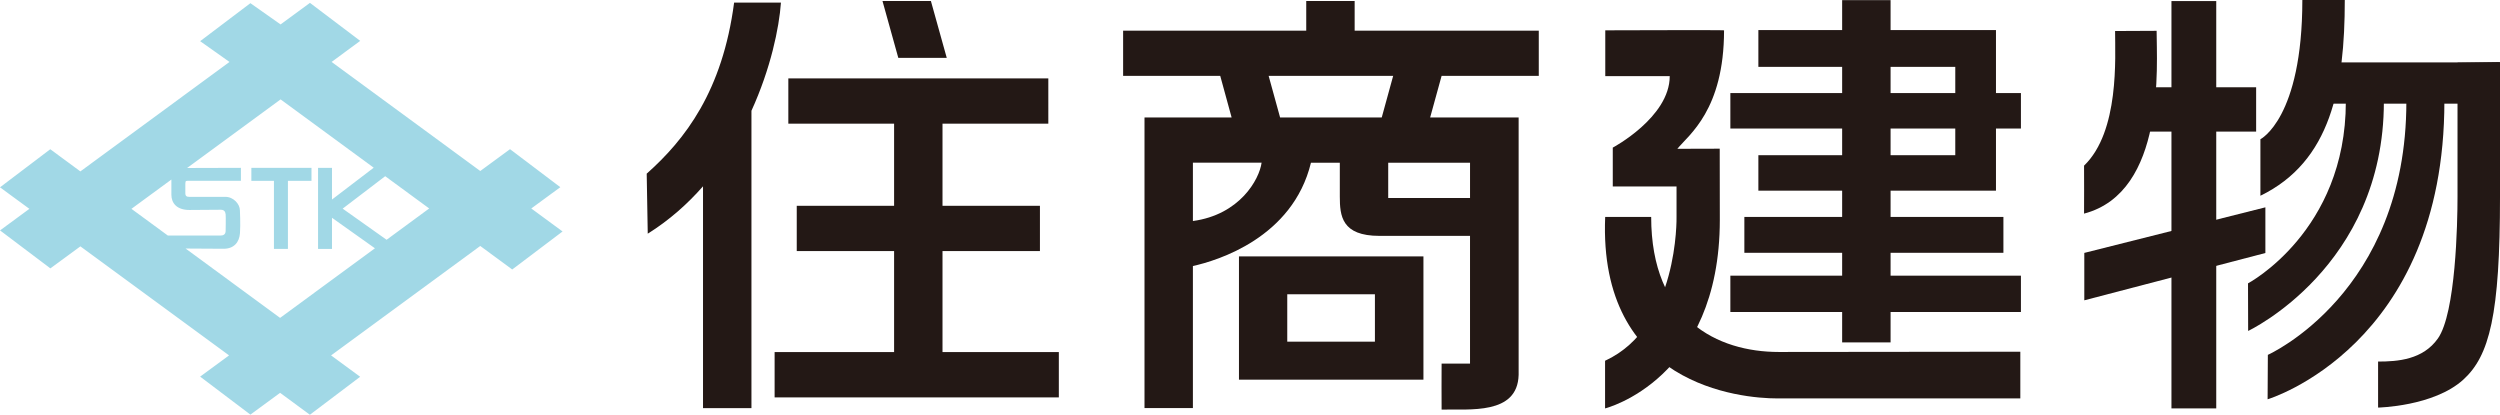
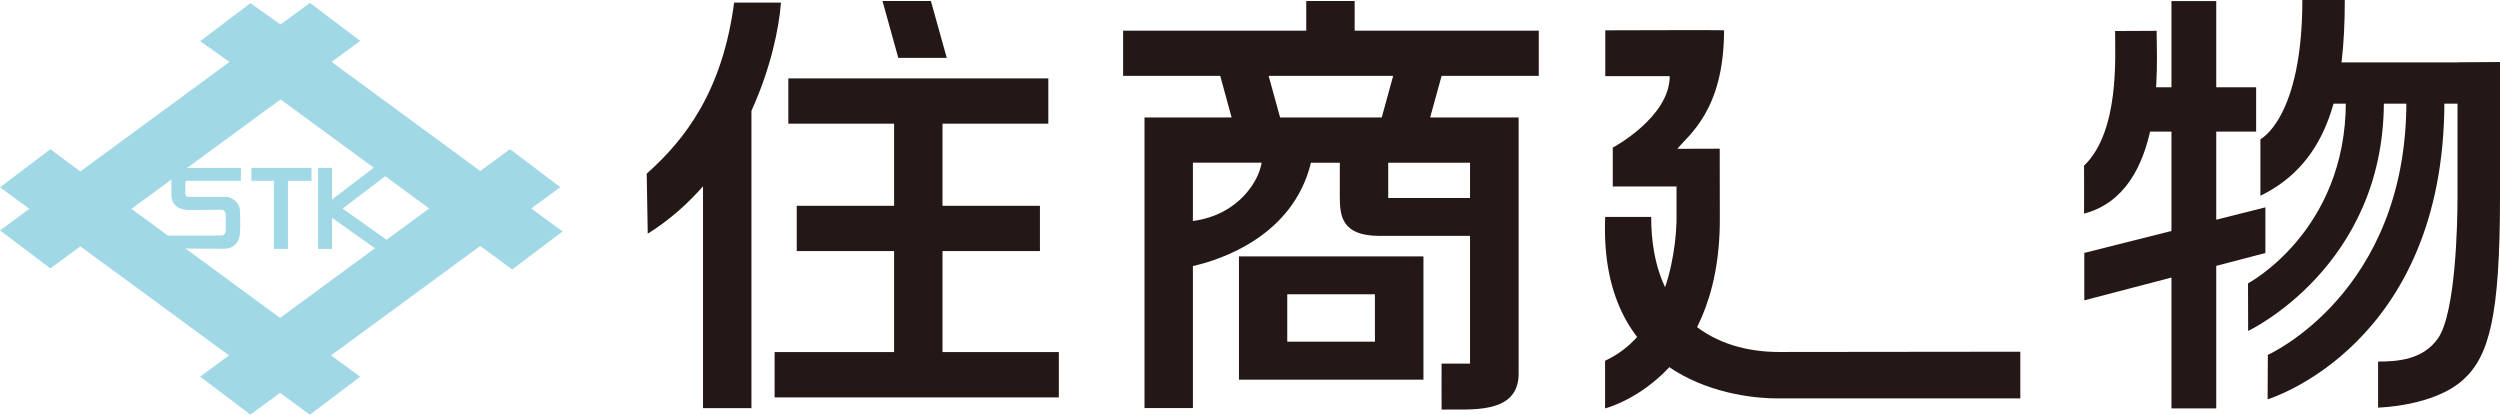
<svg xmlns="http://www.w3.org/2000/svg" version="1.1" id="レイヤー_1" x="0px" y="0px" viewBox="0 0 187.142 31.045" style="enable-background:new 0 0 187.142 31.045;" xml:space="preserve" width="187.142" height="31.045">
  <style type="text/css">
	.st0{fill:#231815;}
	.st1{fill:#A1D8E6;}
</style>
  <g>
    <polygon class="st0" points="156.024,22.481 156.024,18.932 169.579,15.52 169.579,18.939  " />
    <path class="st1" d="M39.77,15.606l2.173-1.594l-3.765-2.845l-2.227,1.634L24.822,4.636   l2.142-1.576l-3.762-2.845l-2.199,1.614l-2.259-1.591l-3.762,2.844l2.197,1.555   L6.016,12.831l-2.254-1.66L0,14.022l2.199,1.611l-2.196,1.614l3.767,2.843   l2.247-1.648l11.128,8.161l-2.163,1.59l3.762,2.844l2.222-1.631l2.231,1.64   l3.762-2.842l-2.176-1.6l11.167-8.192l2.393,1.761l3.768-2.846L39.77,15.606    M9.839,15.633l2.99-2.193v1.131c0,0.637,0.404,1.147,1.353,1.147l2.337-0.017   c0.258,0,0.348,0.132,0.372,0.344c0.022,0.212,0,1.238,0,1.238   c0,0.281-0.19,0.35-0.398,0.35h-3.927L9.839,15.633 M20.966,23.796   l-7.074-5.191l2.852,0.017c0.779,0,1.173-0.5,1.22-1.167   c0.048-0.659-0.005-1.708-0.005-1.708c0-0.458-0.472-1.012-1.091-1.012h-2.708   c-0.164,0-0.286-0.041-0.286-0.271v-0.709c0-0.261,0.07-0.218,0.334-0.218h3.826   v-0.973c0,0-2.641,0.011-4.028,0.012l6.998-5.135l6.97,5.114l-3.122,2.382v-2.372   h-1.043v6.068h1.043v-2.33l3.215,2.284L20.966,23.796 M28.939,17.949   l-3.288-2.331l3.184-2.428l3.293,2.415L28.939,17.949z" />
    <polygon class="st1" points="23.317,12.565 18.816,12.565 18.816,13.537 20.506,13.537    20.506,18.632 21.553,18.632 21.553,13.537 23.317,13.537  " />
    <path class="st0" d="M70.553,26.357v-7.565h7.293v-3.385h-7.293V9.258h7.921V5.87H59.012   v3.388h7.917v6.149h-7.287v3.385h7.287v7.565h-8.944v3.391H79.261V26.357H70.553z    M70.871,4.332l-1.186-4.255h-3.624l1.183,4.255H70.871z M54.953,0.196   c-0.868,6.621-3.664,10.246-6.543,12.804l0.078,4.493   c1.616-1.01,2.974-2.224,4.137-3.546v16.606h3.626V8.29   c1.441-3.157,2.073-6.203,2.208-8.095H54.953z" />
    <path class="st0" d="M115.188,5.679V2.294h-13.783V0.077h-3.624v2.217H84.073v3.386h7.27   l0.852,3.112h-6.51v0.006H85.674v21.748h3.623V19.914   c1.81-0.401,7.471-2.101,8.837-7.734h2.16v2.524   c0,1.459,0.138,2.953,2.973,2.953h6.774v9.562h-2.127c0,0-0.013,3.443,0,3.441   c2.07-0.052,5.686,0.421,5.766-2.598V8.791h-6.623l0.857-3.112H115.188z    M89.297,16.545v-4.366h5.142C94.268,13.436,92.803,16.069,89.297,16.545z    M95.823,8.791l-0.857-3.112h9.322l-0.855,3.112H95.823z M110.042,12.18v2.643   h-6.125v-2.643H110.042z M92.745,19.195v9.225h13.809v-9.225H92.745z M96.36,22.03   h6.562v3.546h-6.562V22.03z" />
    <path class="st0" d="M160.358,9.85l0.364-3.318h1.826V0.078h3.353v6.454h2.986v3.318   h-2.986v20.721h-3.353V9.85H160.358z" />
    <path class="st0" d="M184.171,7.761h-10.305l1.064-3.088h12.179L184.171,7.761z    M181.632,7.761h-2.423" />
-     <path class="st0" d="M149.412,14.274V9.622h1.868V6.969h-1.868V2.251h-7.889V0.012h-3.626   v2.239h-6.271v2.753h6.271v1.965h-8.368v2.652h8.368v1.998h-6.271v2.654h6.271   v1.965h-7.32v2.686h7.32v1.714h-8.368v2.718h8.368v2.276h3.626v-2.276h9.757   v-2.718h-9.757v-1.714h8.446v-2.686h-8.446v-1.965H149.412z M146.366,11.62h-4.843   V9.622h4.843V11.62z M146.366,5.004v1.965h-4.843V5.004H146.366z" />
    <path class="st0" d="M120.159,16.237c0,0,3.449,0.007,3.443,0   c0,7.701,4.966,10.111,9.559,10.111l18.074-0.02v3.496c0,0-16.387,0-18.2,0   C130.314,29.824,119.635,28.847,120.159,16.237z" />
    <path class="st0" d="M158.329,2.322c0,0,3.078-0.015,3.109-0.015   c0,2.546,0.708,12.071-5.432,13.684c0,0,0.012-3.591,0-3.591   C158.665,9.843,158.329,4.274,158.329,2.322z" />
    <path class="st0" d="M175.602,7.617c0,9.711-7.323,13.594-7.323,13.594l0.01,3.562   c0,0,10.16-4.778,10.16-17.156" />
    <path class="st0" d="M180.133,7.618c0,14.342-10.369,18.945-10.369,18.945l-0.018,3.327   c0,0,13.234-3.954,13.234-22.315" />
    <path class="st0" d="M128.733,11.13l-3.172,0.009c0.853-1.048,3.496-2.903,3.496-8.869   c0-0.031-8.891,0-8.891,0v3.429h4.825c0,3.084-4.264,5.351-4.264,5.351v2.907h4.773   v2.274c0,0,0.181,8.225-5.35,10.774v3.567c0,0,8.59-2.139,8.59-14.122   L128.733,11.13z" />
    <path class="st0" d="M172.346,0c0,0,3.173,0.005,3.177,0c0,6.523-1.039,12.089-6.316,14.653   v-4.23C169.208,10.422,172.346,8.862,172.346,0z" />
    <path class="st0" d="M178.016,27.065v3.445c0,0,4.16-0.081,6.374-2.086   c1.966-1.782,2.753-4.841,2.753-13.735V4.644l-3.181,0.05c0,0,0,8.452,0,10.045   c0,1.965-0.13,8.687-1.464,10.592C181.374,26.932,179.476,27.065,178.016,27.065z" />
  </g>
  <g>
</g>
  <g>
</g>
  <g>
</g>
  <g>
</g>
  <g>
</g>
  <g>
</g>
  <g>
</g>
  <g>
</g>
  <g>
</g>
  <g>
</g>
  <g>
</g>
  <g>
</g>
  <g>
</g>
  <g>
</g>
  <g>
</g>
</svg>